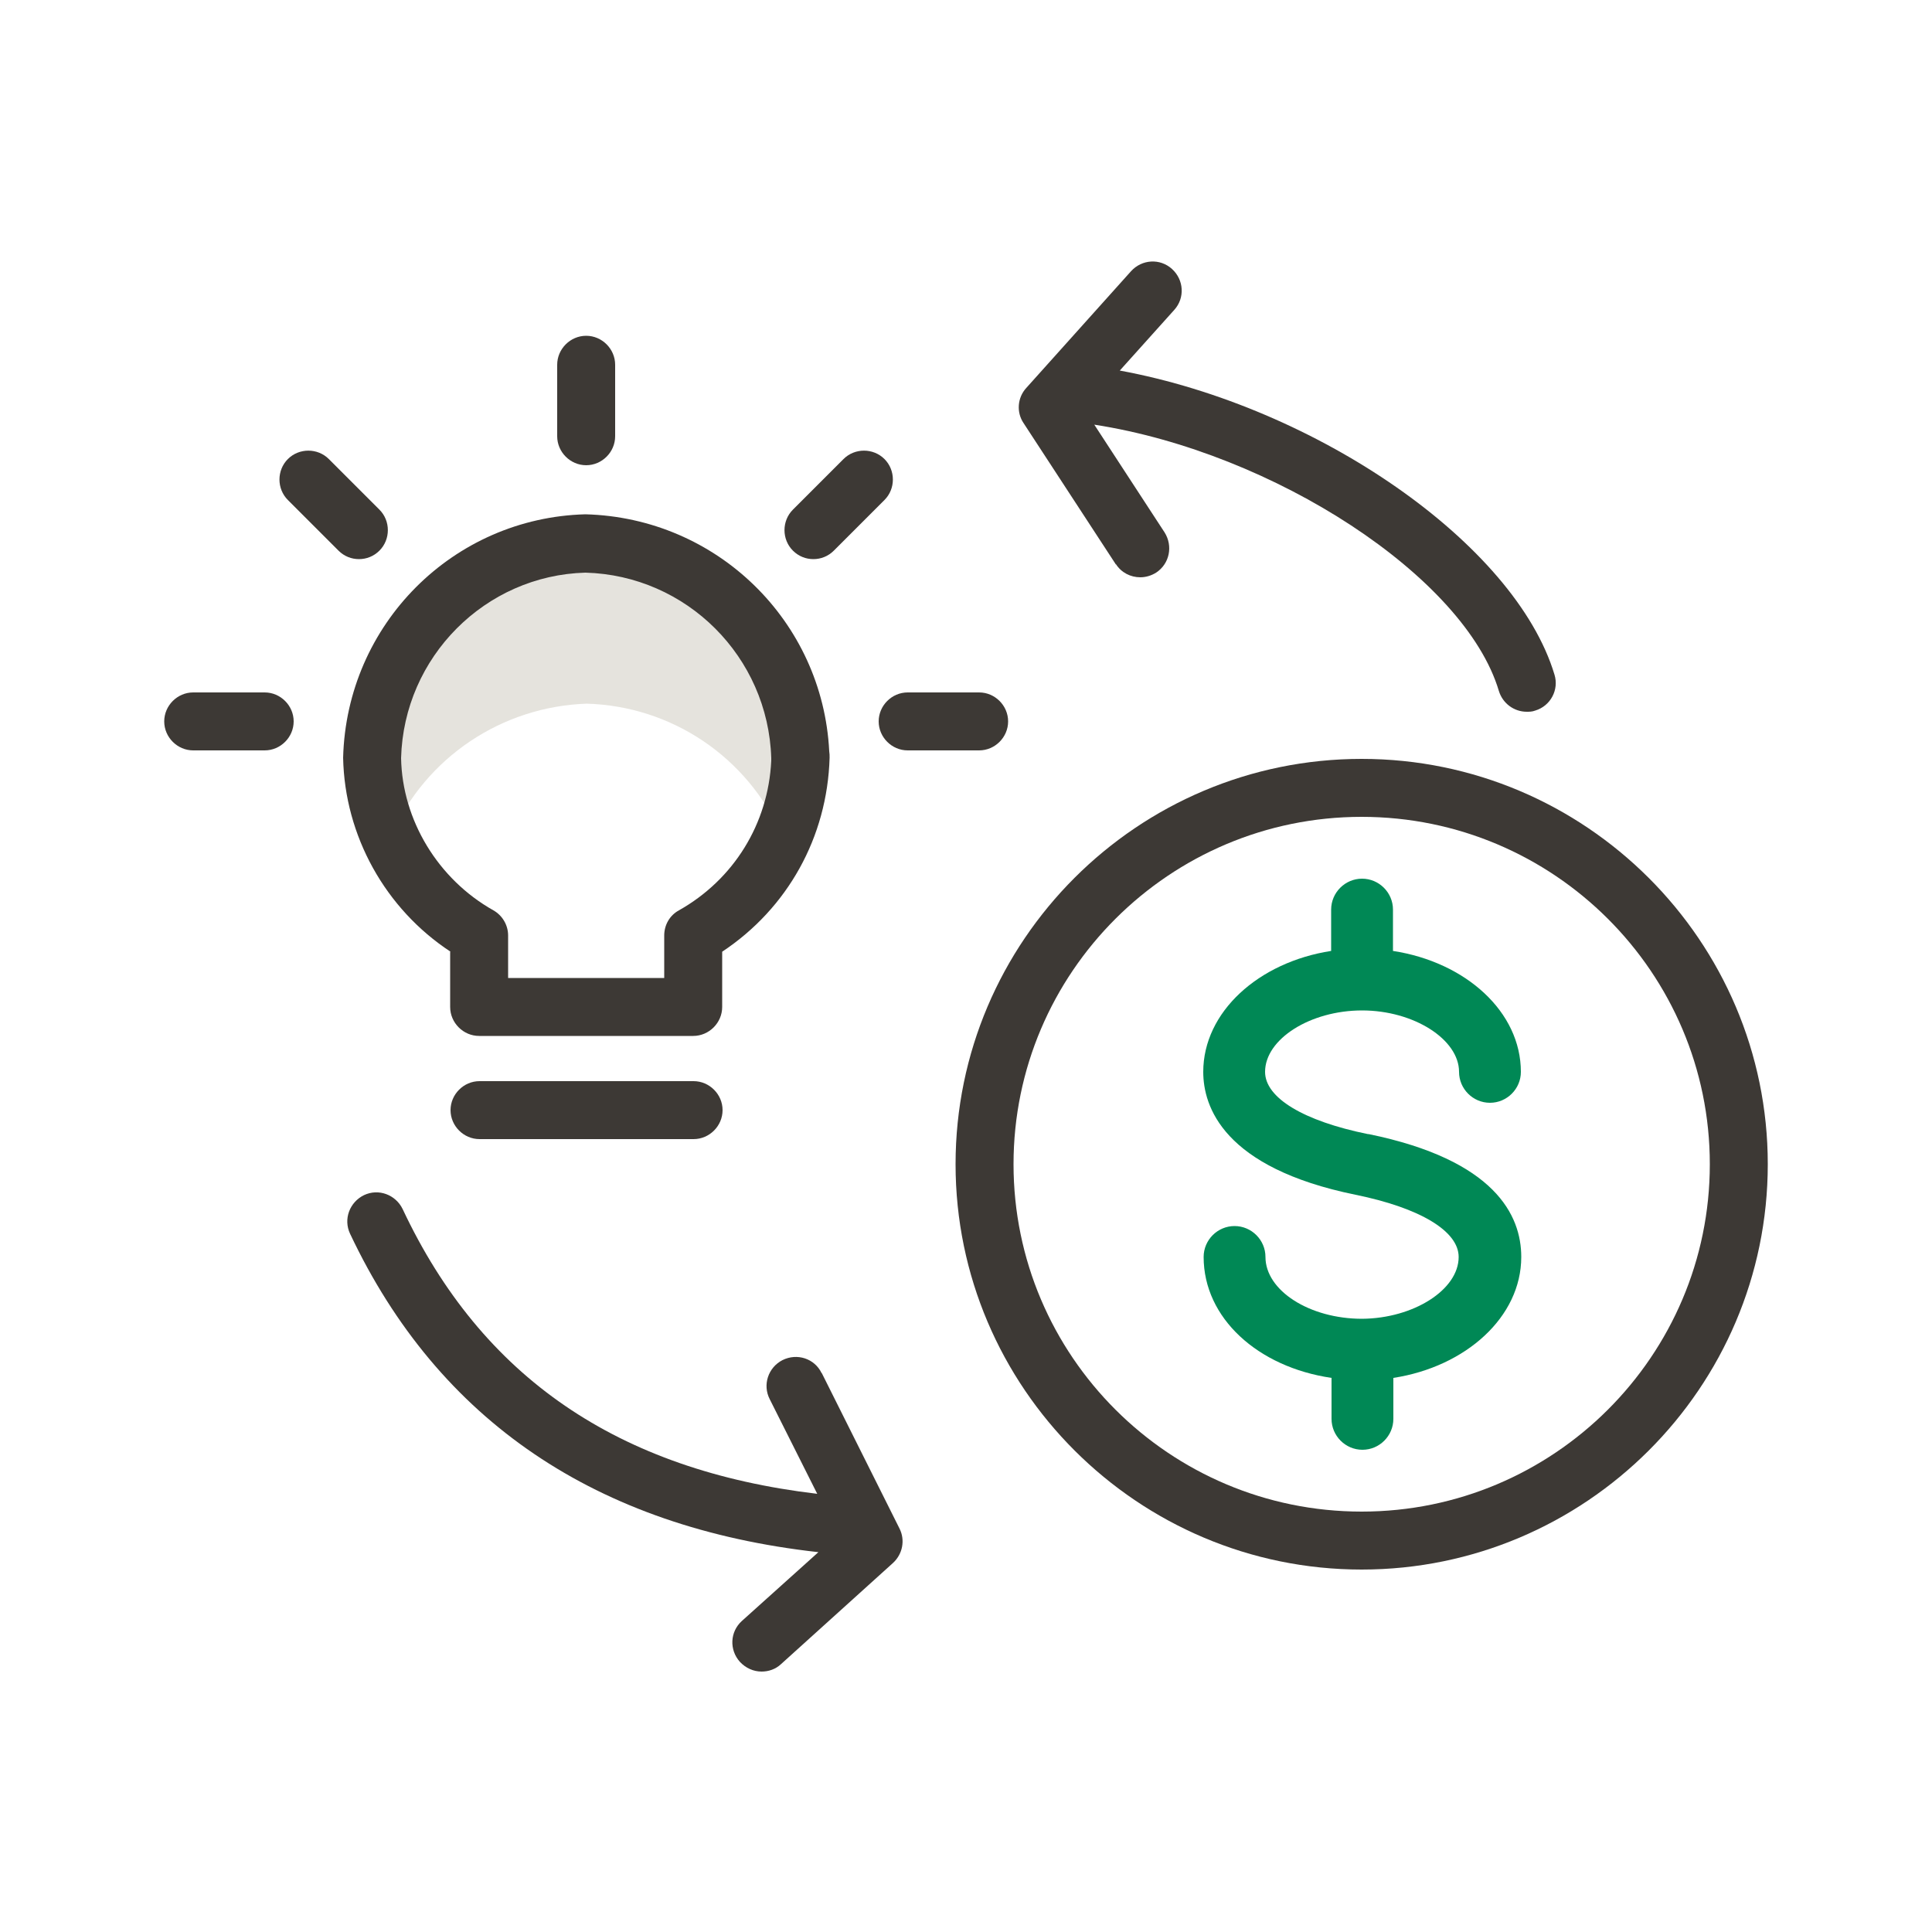
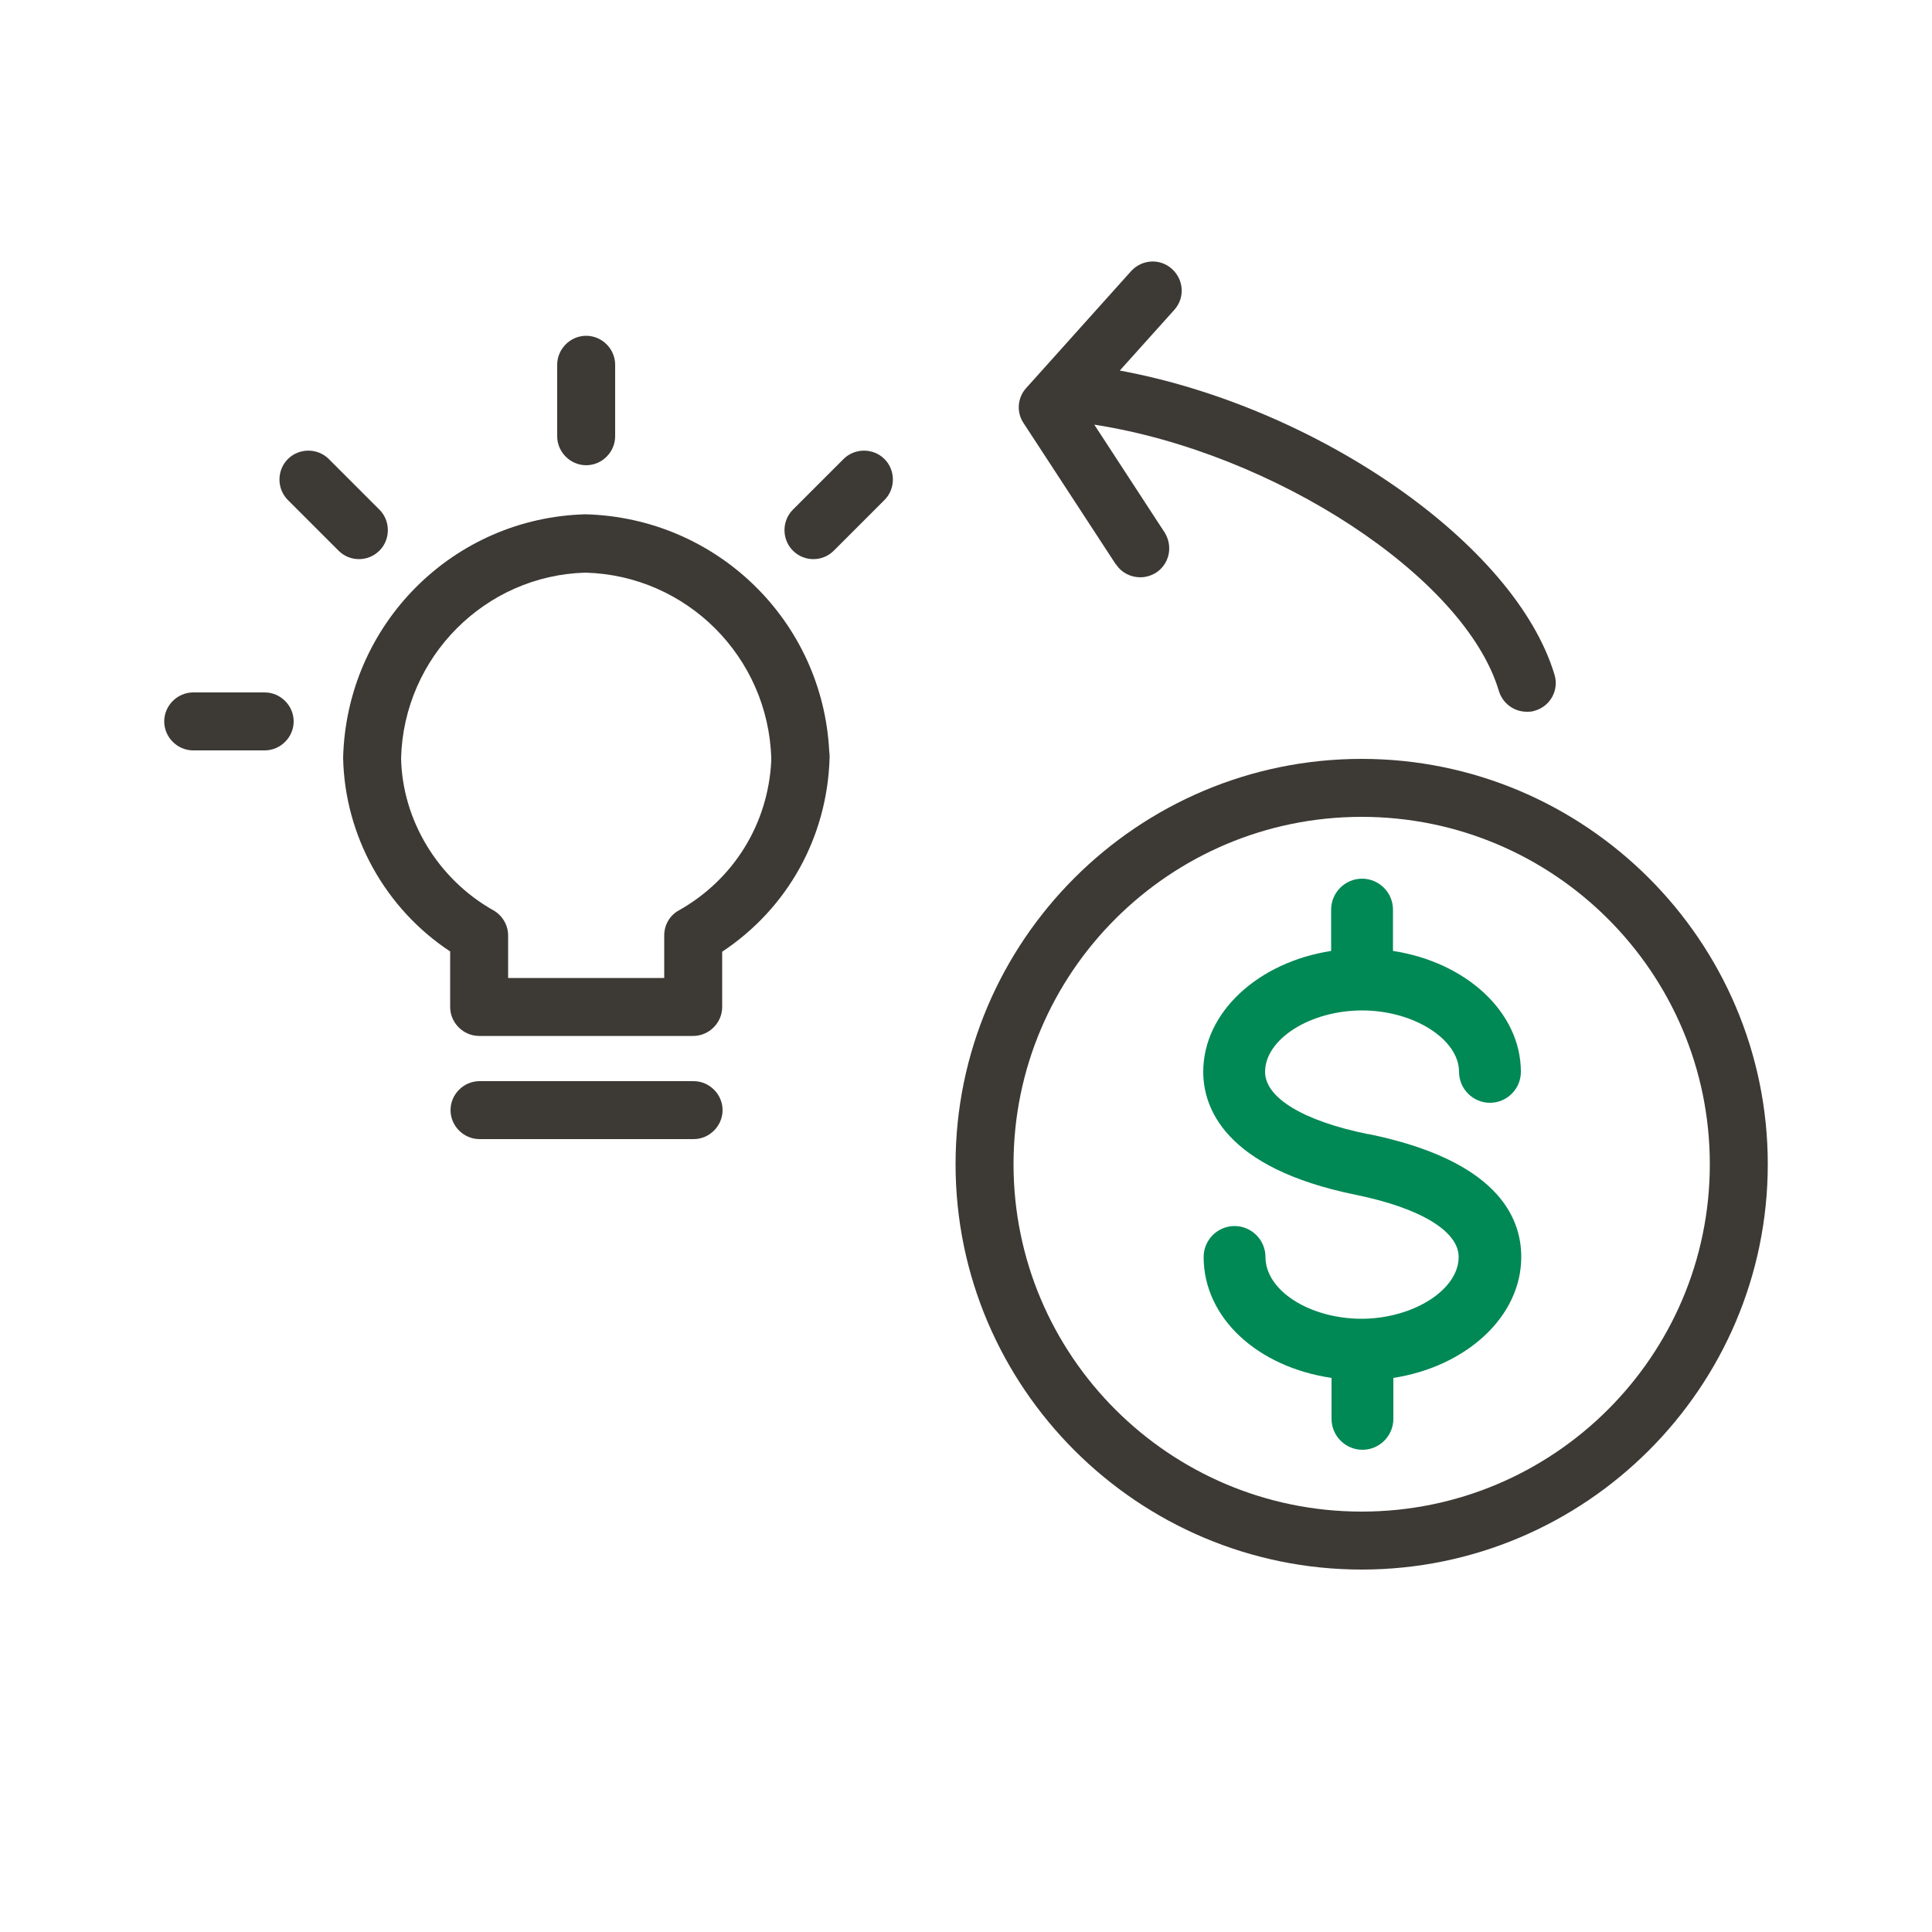
<svg xmlns="http://www.w3.org/2000/svg" id="Layer_1" data-name="Layer 1" viewBox="0 0 50 50">
  <defs>
    <style>
      .cls-1 {
        fill: #3d3935;
      }

      .cls-1, .cls-2, .cls-3 {
        stroke-width: 0px;
      }

      .cls-2 {
        fill: #e5e3dd;
      }

      .cls-3 {
        fill: #085;
      }
    </style>
  </defs>
  <path class="cls-3" d="M35.4,29.35c-1.67-.34-2.66-.94-2.66-1.61,0-.85,1.17-1.59,2.51-1.59s2.51.75,2.51,1.59c0,.44.36.8.8.8s.8-.36.8-.8c0-1.55-1.42-2.84-3.31-3.13v-1.07c0-.44-.36-.8-.8-.8s-.8.36-.8.8v1.07c-1.88.29-3.31,1.58-3.31,3.13,0,.89.51,2.48,3.94,3.18,1.67.34,2.67.94,2.67,1.61,0,.85-1.17,1.59-2.5,1.6,0,0,0,0,0,0s0,0,0,0c-1.36,0-2.5-.73-2.5-1.6,0-.44-.36-.8-.8-.8s-.8.36-.8.8c0,1.58,1.4,2.85,3.31,3.13v1.06c0,.44.36.8.8.8s.8-.36.8-.8v-1.06c1.88-.29,3.31-1.58,3.31-3.13,0-1.08-.68-2.51-3.95-3.18Z" />
-   <path class="cls-2" d="M15.17,18.21c2.21.06,4.17,1.38,5.06,3.4.3-.63.46-1.32.49-2.01-.09-3.02-2.52-5.45-5.54-5.53-3.03.09-5.46,2.52-5.54,5.53.03.7.19,1.38.49,2.01.89-2.01,2.86-3.33,5.07-3.4h-.02Z" />
  <g>
    <path class="cls-1" d="M35.24,19.64c-5.8,0-10.51,4.71-10.51,10.49s4.72,10.49,10.51,10.49,10.51-4.71,10.51-10.49-4.72-10.49-10.51-10.49ZM35.24,39.12c-4.97,0-9.01-4.03-9.01-8.99s4.04-8.99,9.01-8.99,9.01,4.03,9.01,8.99-4.04,8.99-9.01,8.99Z" />
    <path class="cls-1" d="M17.95,27.98h-5.54c-.41,0-.75.34-.75.75s.34.75.75.75h5.54c.41,0,.75-.34.75-.75s-.34-.75-.75-.75Z" />
    <path class="cls-1" d="M15.17,12.04c.41,0,.75-.34.75-.75v-1.85c0-.41-.34-.75-.75-.75s-.75.34-.75.75v1.85c0,.41.34.75.75.75Z" />
    <path class="cls-1" d="M21.05,14.47c.19,0,.38-.07.53-.22l1.31-1.31c.29-.29.29-.77,0-1.06-.29-.29-.77-.29-1.06,0l-1.31,1.31c-.29.29-.29.77,0,1.06.15.15.34.22.53.22Z" />
-     <path class="cls-1" d="M26.09,18.67c0-.41-.34-.75-.75-.75h-1.85c-.41,0-.75.34-.75.75s.34.75.75.75h1.85c.41,0,.75-.34.75-.75Z" />
    <path class="cls-1" d="M9.82,14.25c.29-.29.29-.77,0-1.06l-1.31-1.31c-.29-.29-.77-.29-1.06,0-.29.29-.29.77,0,1.06l1.31,1.31c.15.15.34.22.53.22s.38-.07.53-.22Z" />
    <path class="cls-1" d="M6.85,17.92h-1.85c-.41,0-.75.34-.75.75s.34.75.75.75h1.85c.41,0,.75-.34.75-.75s-.34-.75-.75-.75Z" />
    <path class="cls-1" d="M11.65,24.63v1.43c0,.41.34.75.75.75h5.54c.41,0,.75-.34.75-.75v-1.43c1.69-1.12,2.72-2.96,2.78-5.02,0-.06,0-.11-.01-.17-.17-3.36-2.9-6.04-6.31-6.13-3.42.09-6.18,2.84-6.27,6.3.04,2.02,1.09,3.91,2.78,5.02ZM15.15,14.82c2.62.07,4.73,2.18,4.81,4.8,0,.02,0,.05,0,.07-.08,1.63-.97,3.07-2.39,3.87-.24.13-.38.38-.38.65v1.1h-4.04v-1.1c0-.27-.15-.52-.38-.65-1.44-.81-2.36-2.34-2.39-3.94.07-2.62,2.18-4.73,4.77-4.8Z" />
-     <path class="cls-1" d="M21.26,35.53c-.18-.37-.63-.52-1.01-.33-.37.19-.52.64-.33,1.01l1.23,2.45c-5.15-.61-8.68-3.01-10.73-7.37-.18-.37-.62-.54-1-.36-.37.18-.54.62-.36,1,2.29,4.85,6.38,7.6,12.12,8.24l-1.98,1.78c-.31.28-.33.75-.05,1.06.15.16.35.25.56.25.18,0,.36-.06.5-.19l2.9-2.62c.25-.23.32-.59.17-.89l-2.01-4.02Z" />
    <path class="cls-1" d="M28.88,14.6c.14.22.38.34.63.34.14,0,.28-.04.41-.12.35-.23.44-.69.22-1.04l-1.82-2.79c4.65.72,9.59,3.94,10.47,6.89.1.33.4.54.72.54.07,0,.14,0,.22-.03.4-.12.62-.54.5-.93-1.02-3.39-6.15-6.93-11.25-7.87l1.41-1.57c.28-.31.25-.78-.06-1.06-.31-.28-.78-.25-1.06.06l-2.71,3.02c-.23.25-.26.63-.07.91l2.39,3.66Z" />
  </g>
</svg>